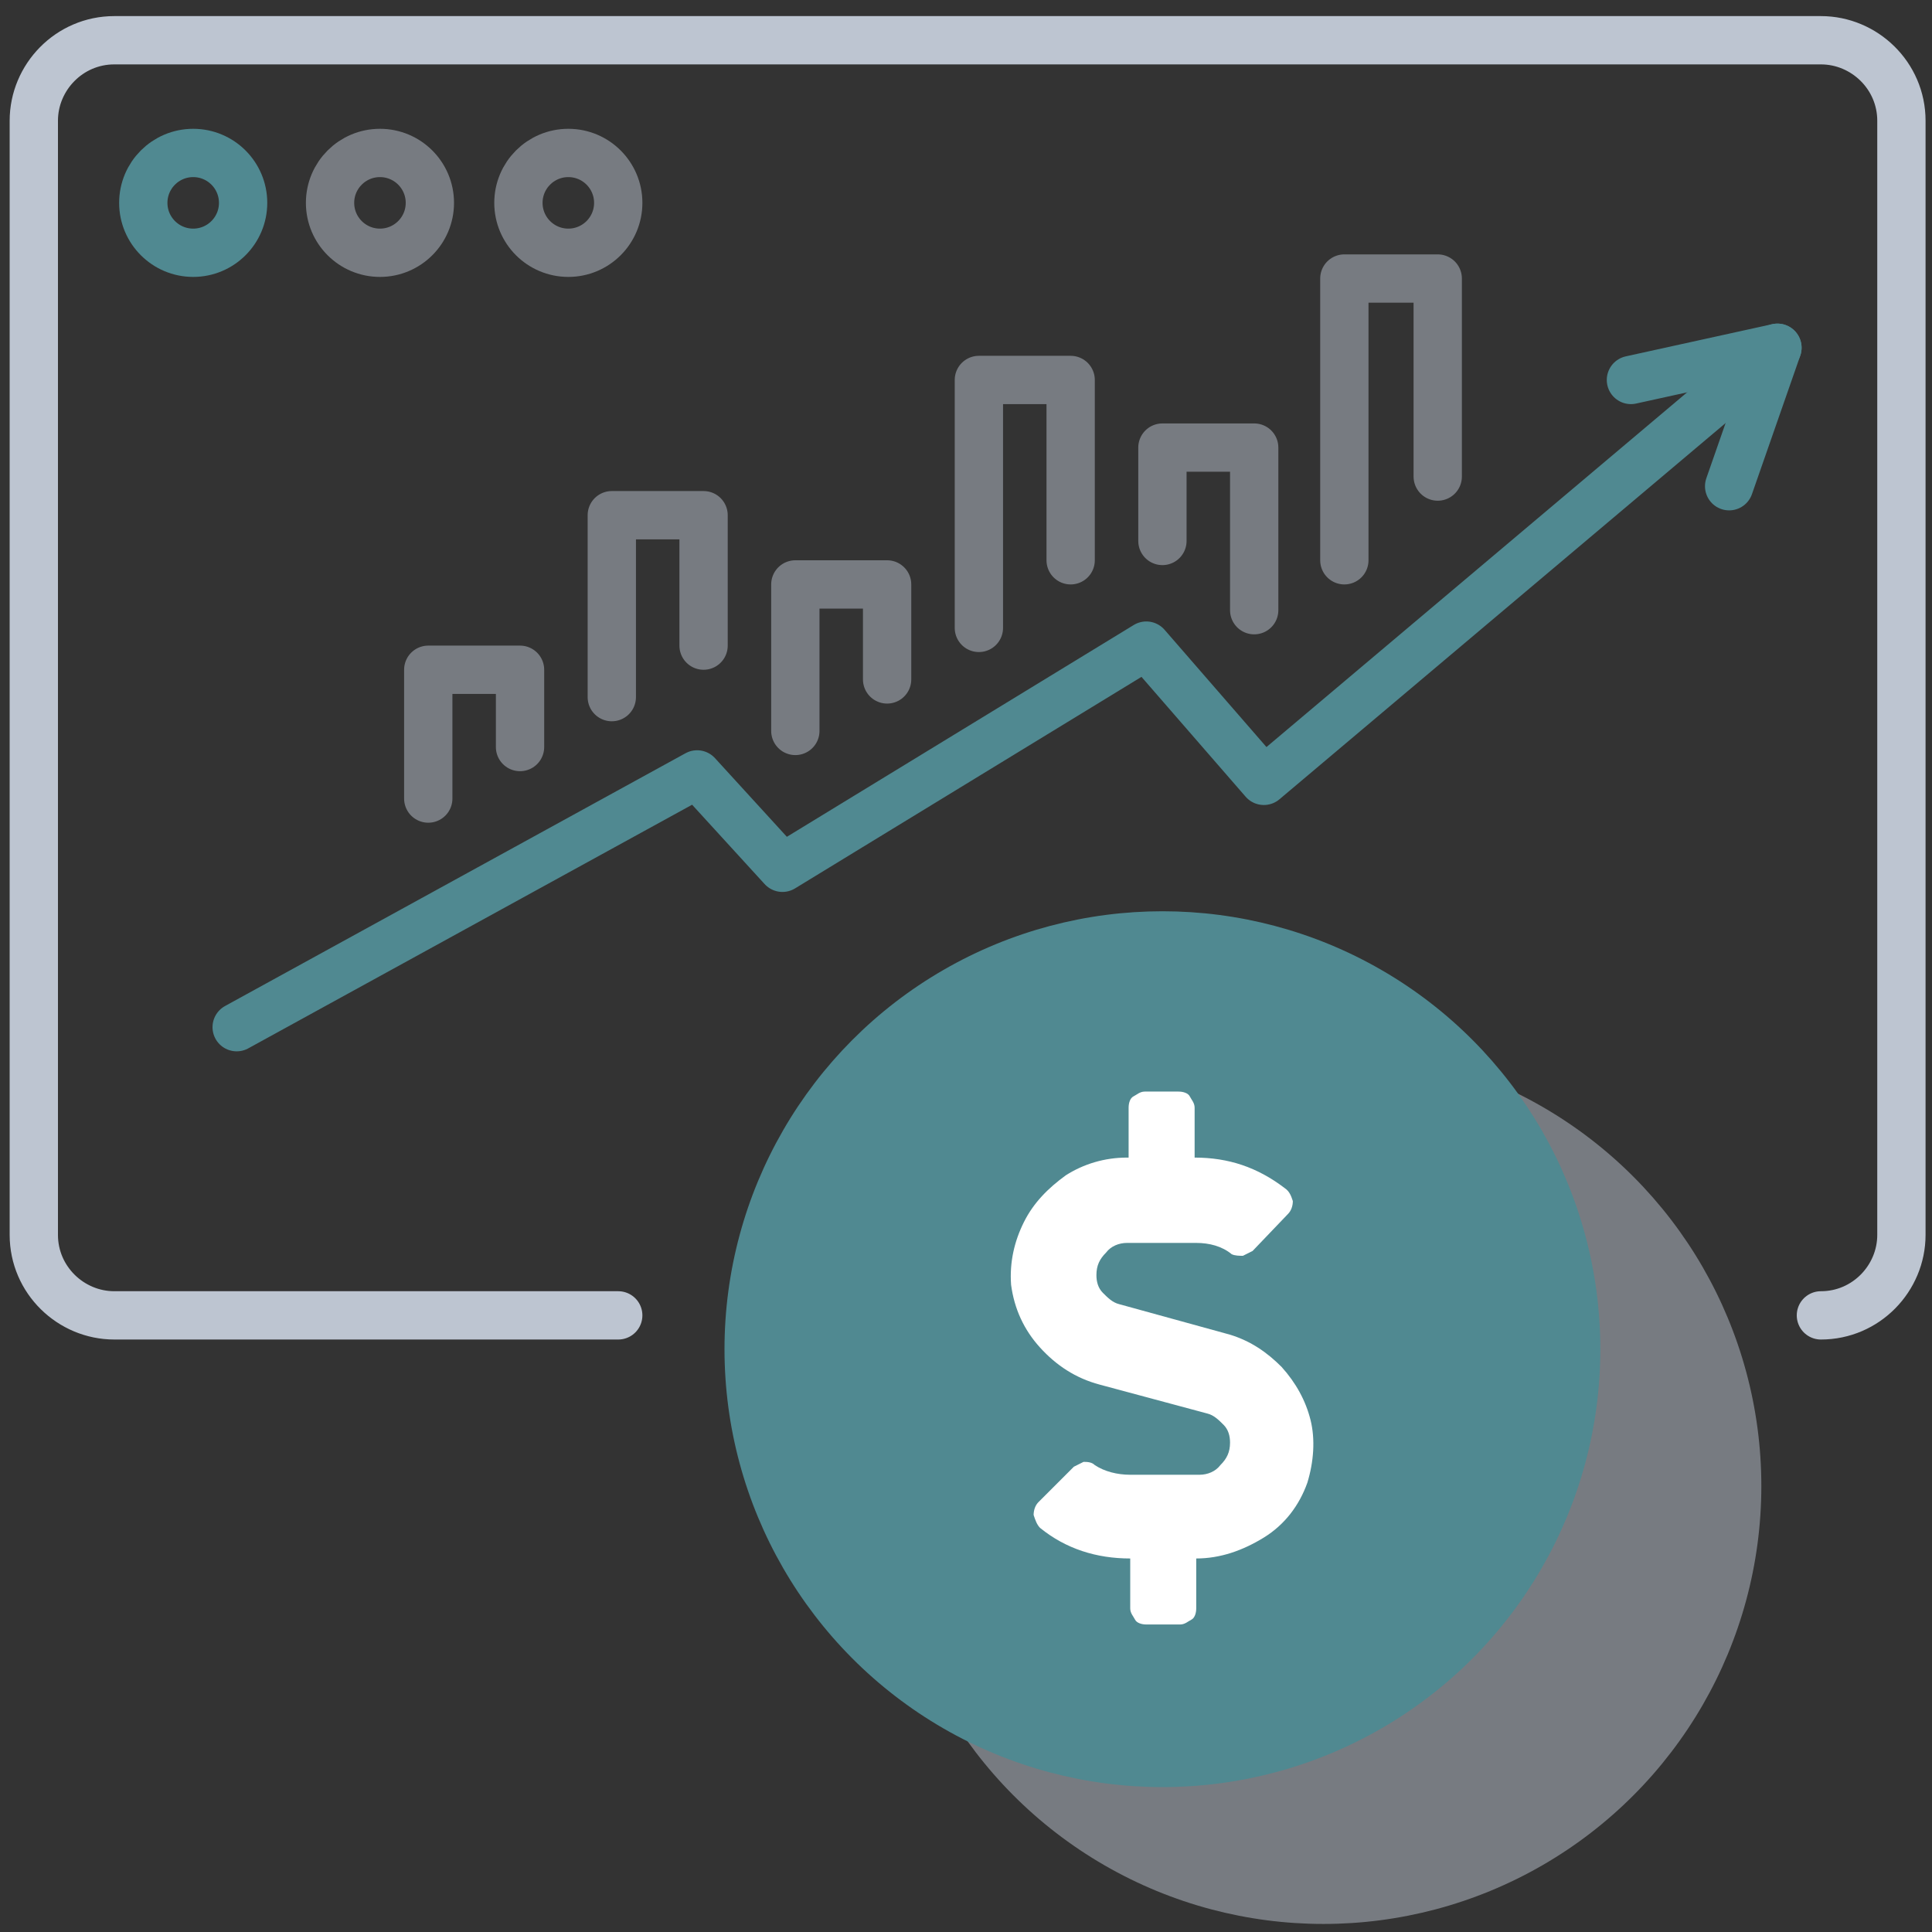
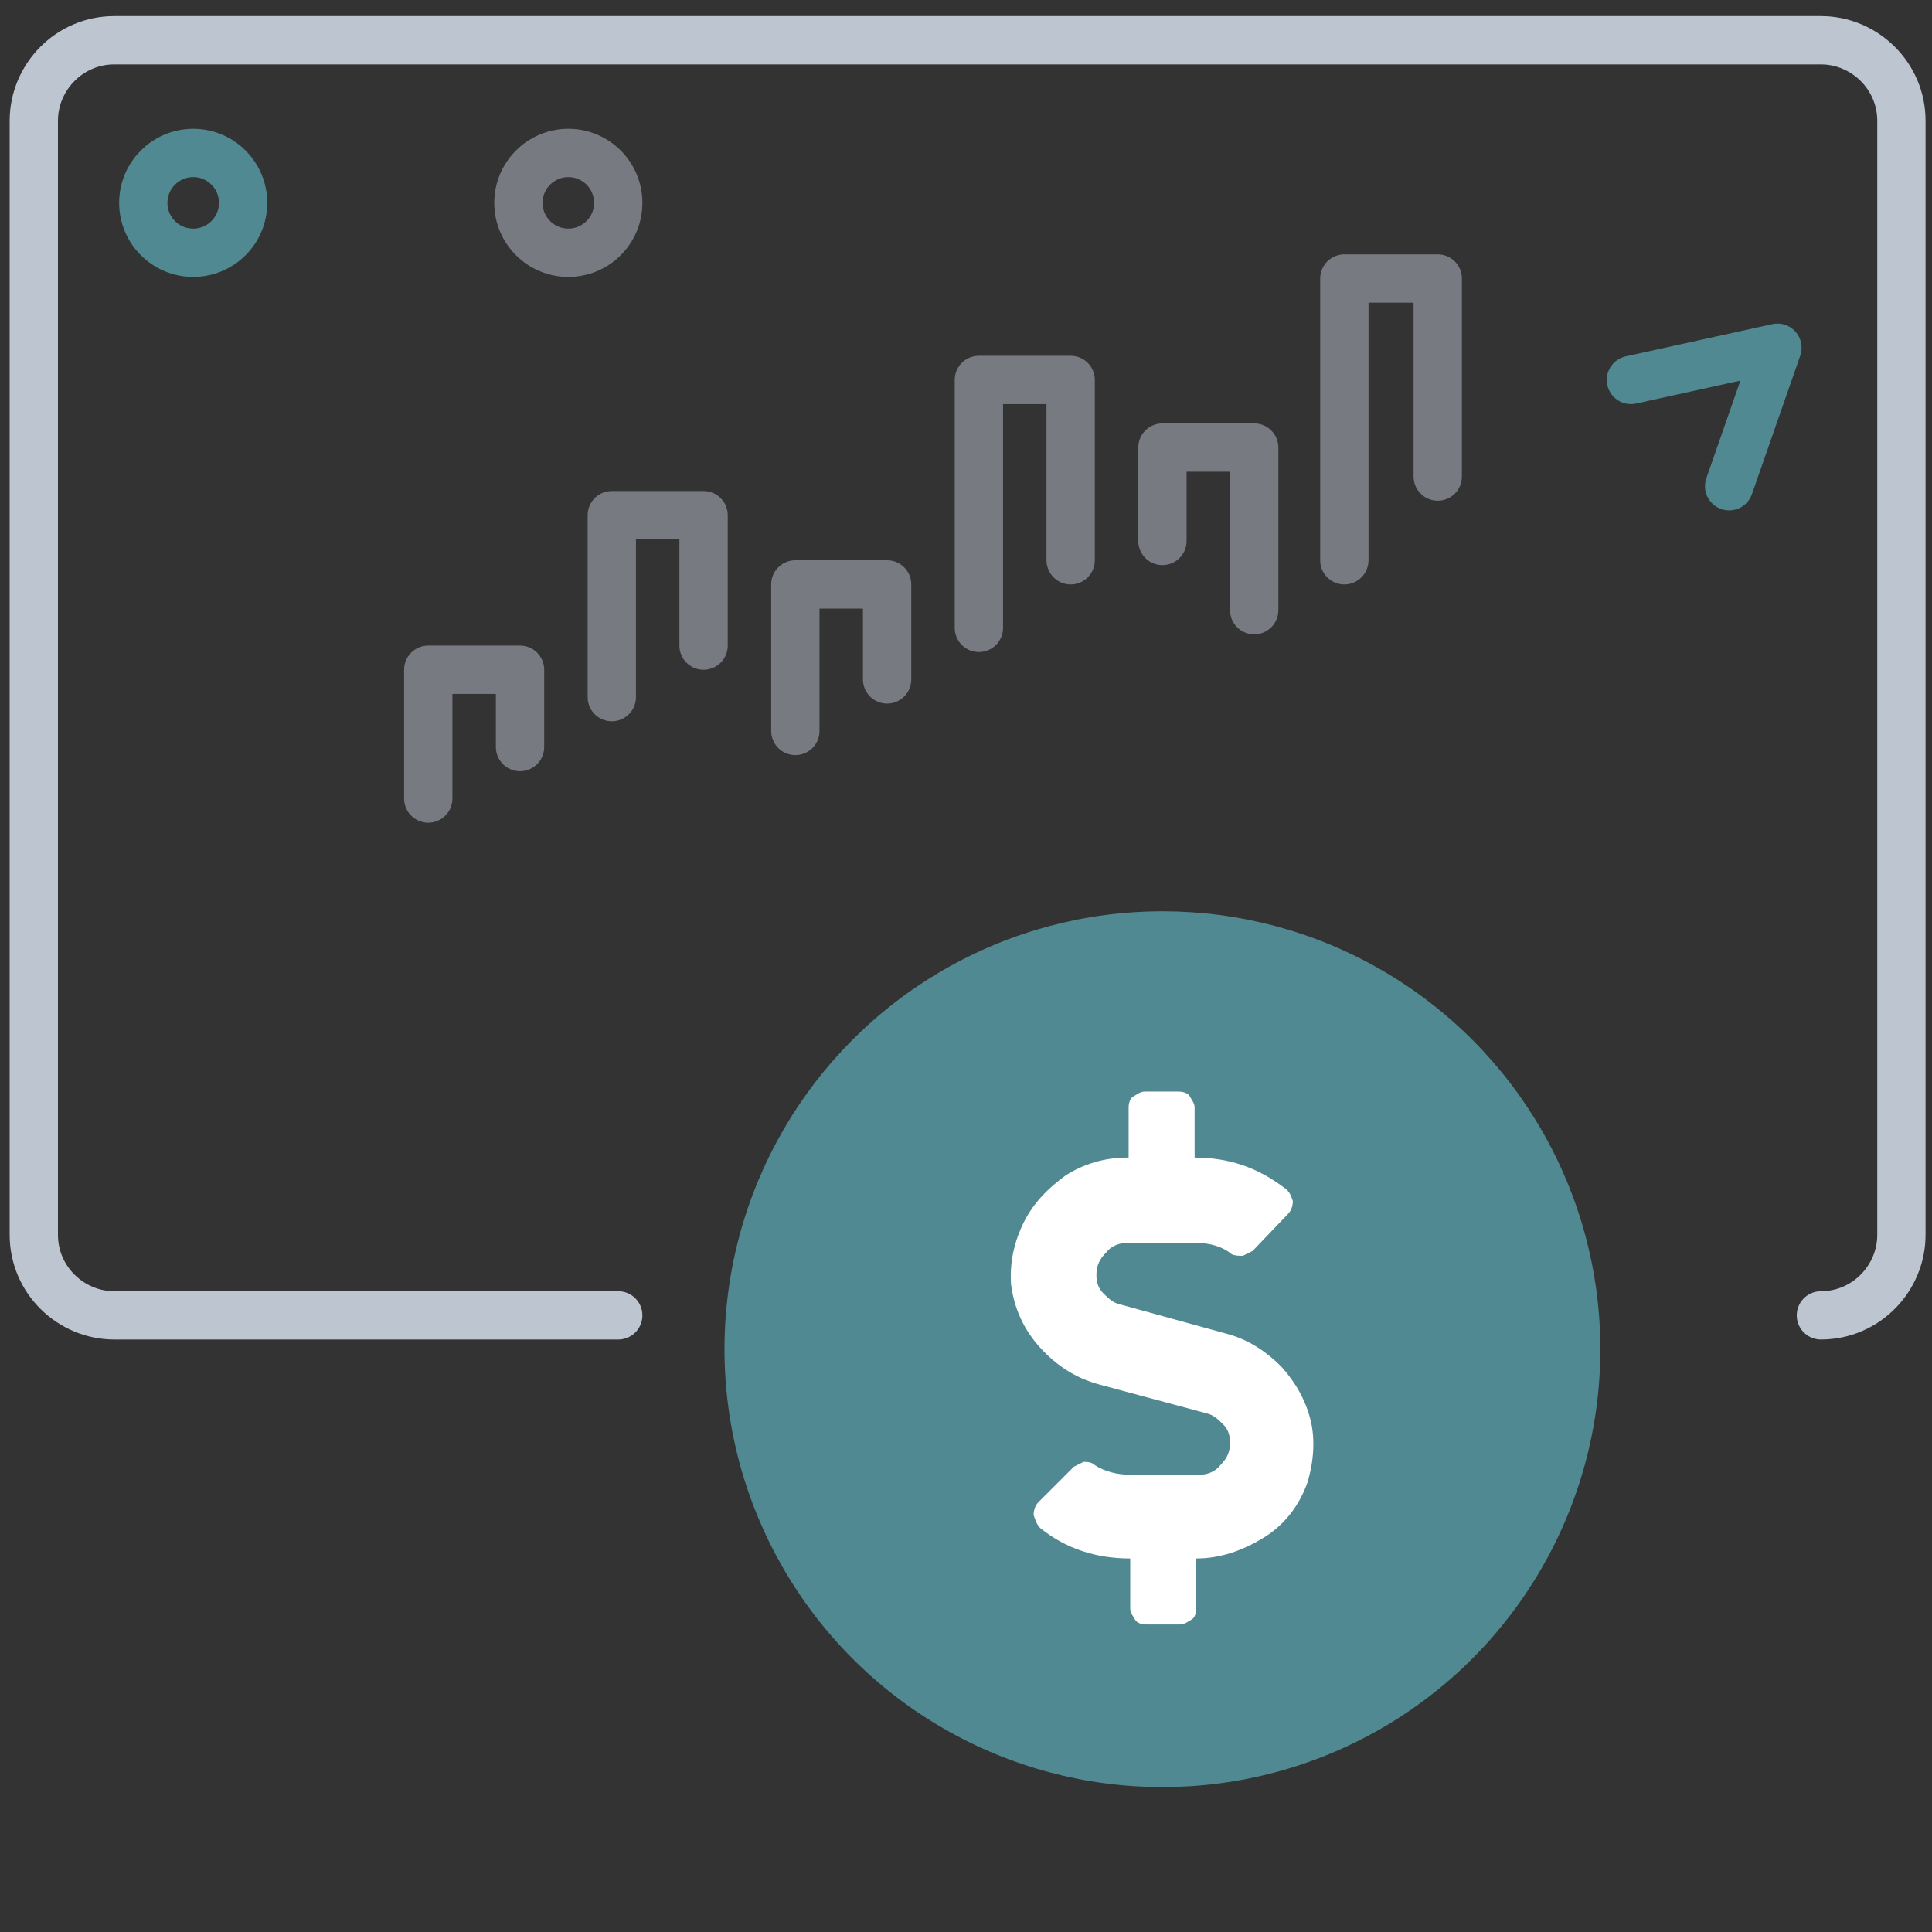
<svg xmlns="http://www.w3.org/2000/svg" viewBox="-227 229 120 120">
  <rect x="-227" y="229" width="120" height="120" fill="#333333" stroke="none" />
-   <circle cx="-144.8" cy="321.3" r="27.2" fill="#bdc5d1" opacity=".5" />
  <circle cx="-154.8" cy="312.8" r="27.2" fill="#508991" />
  <path fill="#fff" d="M-150.6 311.9c1.3.4 2.3 1.1 3.2 2 .9 1 1.5 2.1 1.8 3.3.3 1.2.2 2.6-.2 3.9-.5 1.4-1.4 2.6-2.7 3.4-1.3.8-2.7 1.3-4.2 1.3v3.1c0 .3-.1.6-.3.7-.2.1-.4.3-.7.3h-2.1c-.3 0-.6-.1-.7-.3s-.3-.4-.3-.7v-3.1c-2.1 0-4-.6-5.6-1.9-.2-.2-.3-.5-.4-.8 0-.3.1-.6.3-.8l2.2-2.2.6-.3c.2 0 .5 0 .7.2.6.4 1.4.6 2.2.6h4.3c.5 0 1-.2 1.3-.6.4-.4.6-.8.6-1.4 0-.4-.1-.8-.4-1.1-.3-.3-.6-.6-1-.7l-6.7-1.8c-1.5-.4-2.7-1.2-3.7-2.3-1-1.1-1.6-2.4-1.8-3.9-.1-1.4.2-2.7.8-3.9s1.5-2.1 2.6-2.9c1.1-.7 2.4-1.1 3.8-1.1h.1v-3.1c0-.3.1-.6.3-.7s.4-.3.7-.3h2.1c.3 0 .6.1.7.3.1.2.3.4.3.7v3.1c2.1 0 3.9.6 5.6 1.9.3.2.4.5.5.8 0 .3-.1.6-.3.8l-2.2 2.3-.6.3c-.2 0-.5 0-.7-.1-.6-.5-1.4-.7-2.2-.7h-4.3c-.5 0-1 .2-1.3.6-.4.4-.6.8-.6 1.4 0 .4.1.8.4 1.1.3.3.6.6 1 .7l6.9 1.9z" />
  <path fill="none" stroke="#bdc5d1" stroke-linecap="round" stroke-linejoin="round" stroke-miterlimit="10" stroke-width="3" d="M-188.6 310.7h-31.3c-2.7 0-5-2.2-5-5v-69.2c0-2.7 2.2-5 5-5h106c2.7 0 5 2.2 5 5v69.2c0 2.7-2.2 5-5 5h0" />
  <circle cx="-191.7" cy="241.6" r="3.1" fill="none" stroke="#bdc5d1" stroke-linecap="round" stroke-linejoin="round" stroke-miterlimit="10" stroke-width="3" opacity=".5" />
-   <circle cx="-203.4" cy="241.6" r="3.1" fill="none" stroke="#bdc5d1" stroke-linecap="round" stroke-linejoin="round" stroke-miterlimit="10" stroke-width="3" opacity=".5" />
  <circle cx="-215" cy="241.6" r="3.1" fill="none" stroke="#508991" stroke-linecap="round" stroke-linejoin="round" stroke-width="3" />
-   <path fill="none" stroke="#508991" stroke-linecap="round" stroke-linejoin="round" stroke-width="3" d="M-212.3 292.8l28.6-15.7 5.3 5.8 22.6-13.8 7.3 8.4 31.9-26.9" />
  <path fill="none" stroke="#508991" stroke-linecap="round" stroke-linejoin="round" stroke-width="3" d="M-125.7 252.6l9.1-2-3 8.6" />
  <path fill="none" stroke="#bdc5d1" stroke-linecap="round" stroke-linejoin="round" stroke-width="3" d="M-143.5 263.8v-17.5h5.8v12.3M-166.2 268v-15.4h5.7v11.2M-177.6 274.4v-9.1h5.7v5.9M-189 272.3V261h5.7v8.1M-200.4 278.6v-8h5.7v4.8M-154.8 262.6v-5.8h5.7v10.1" opacity=".5" />
</svg>